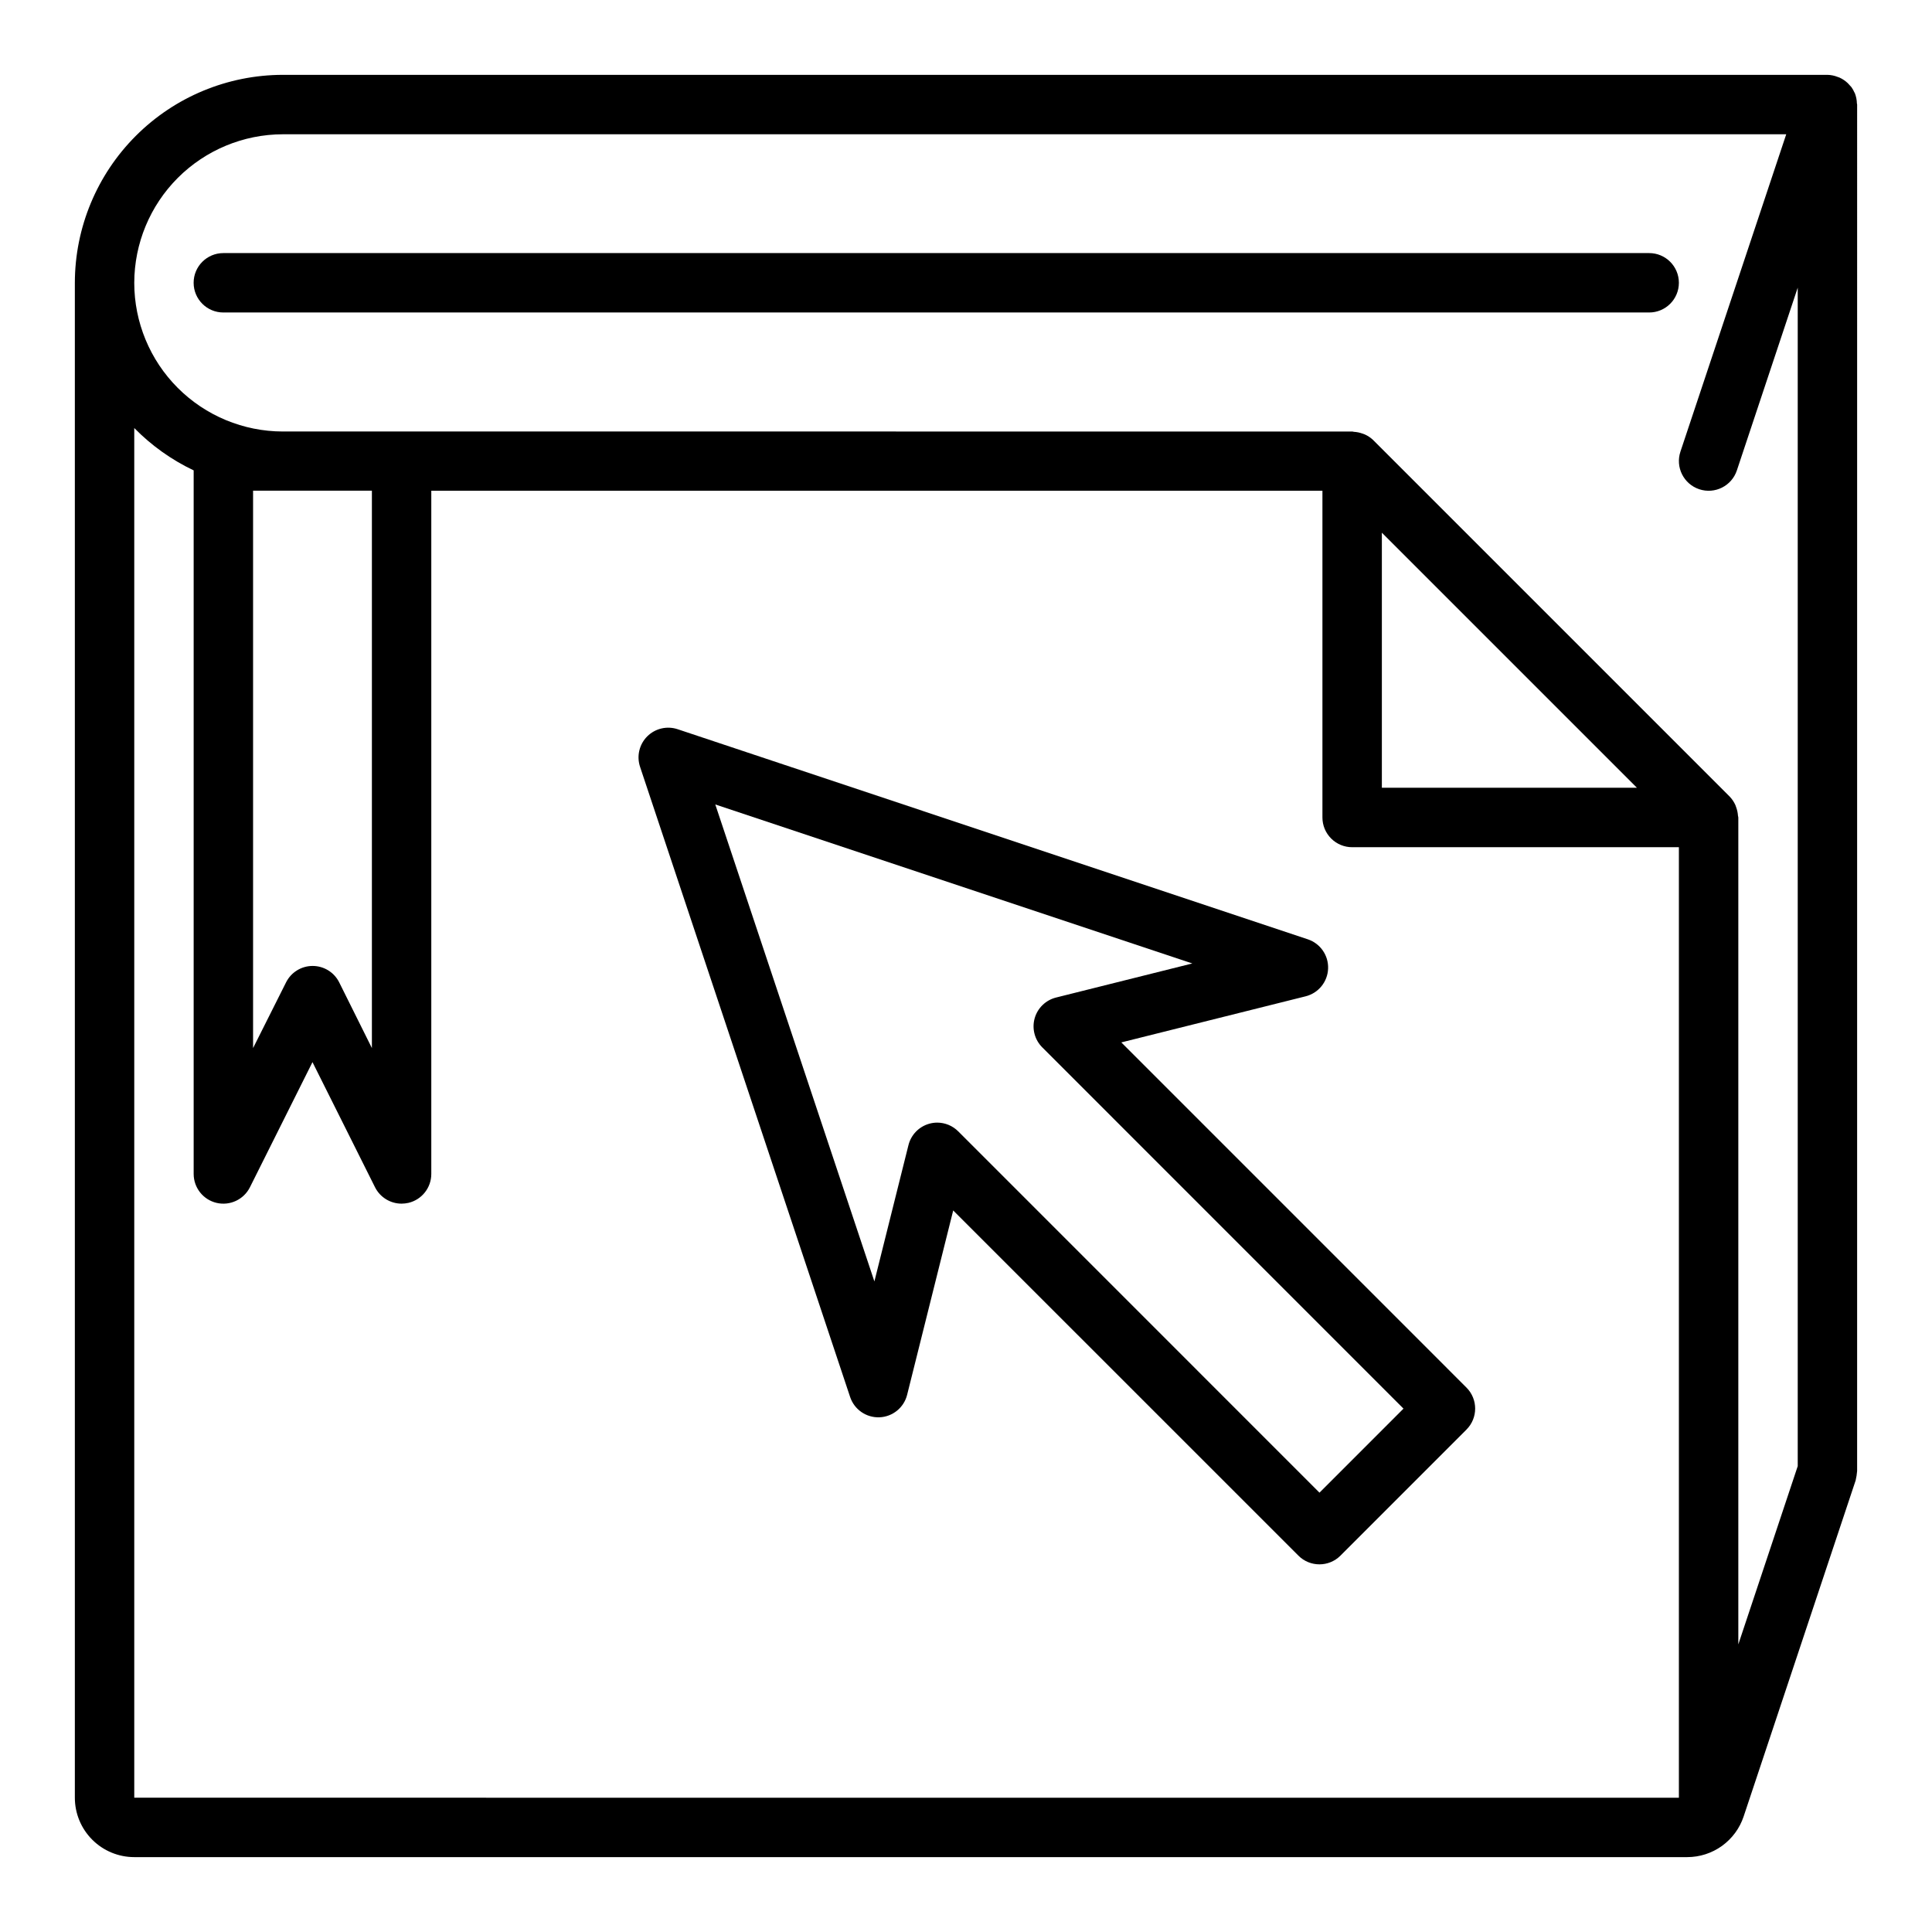
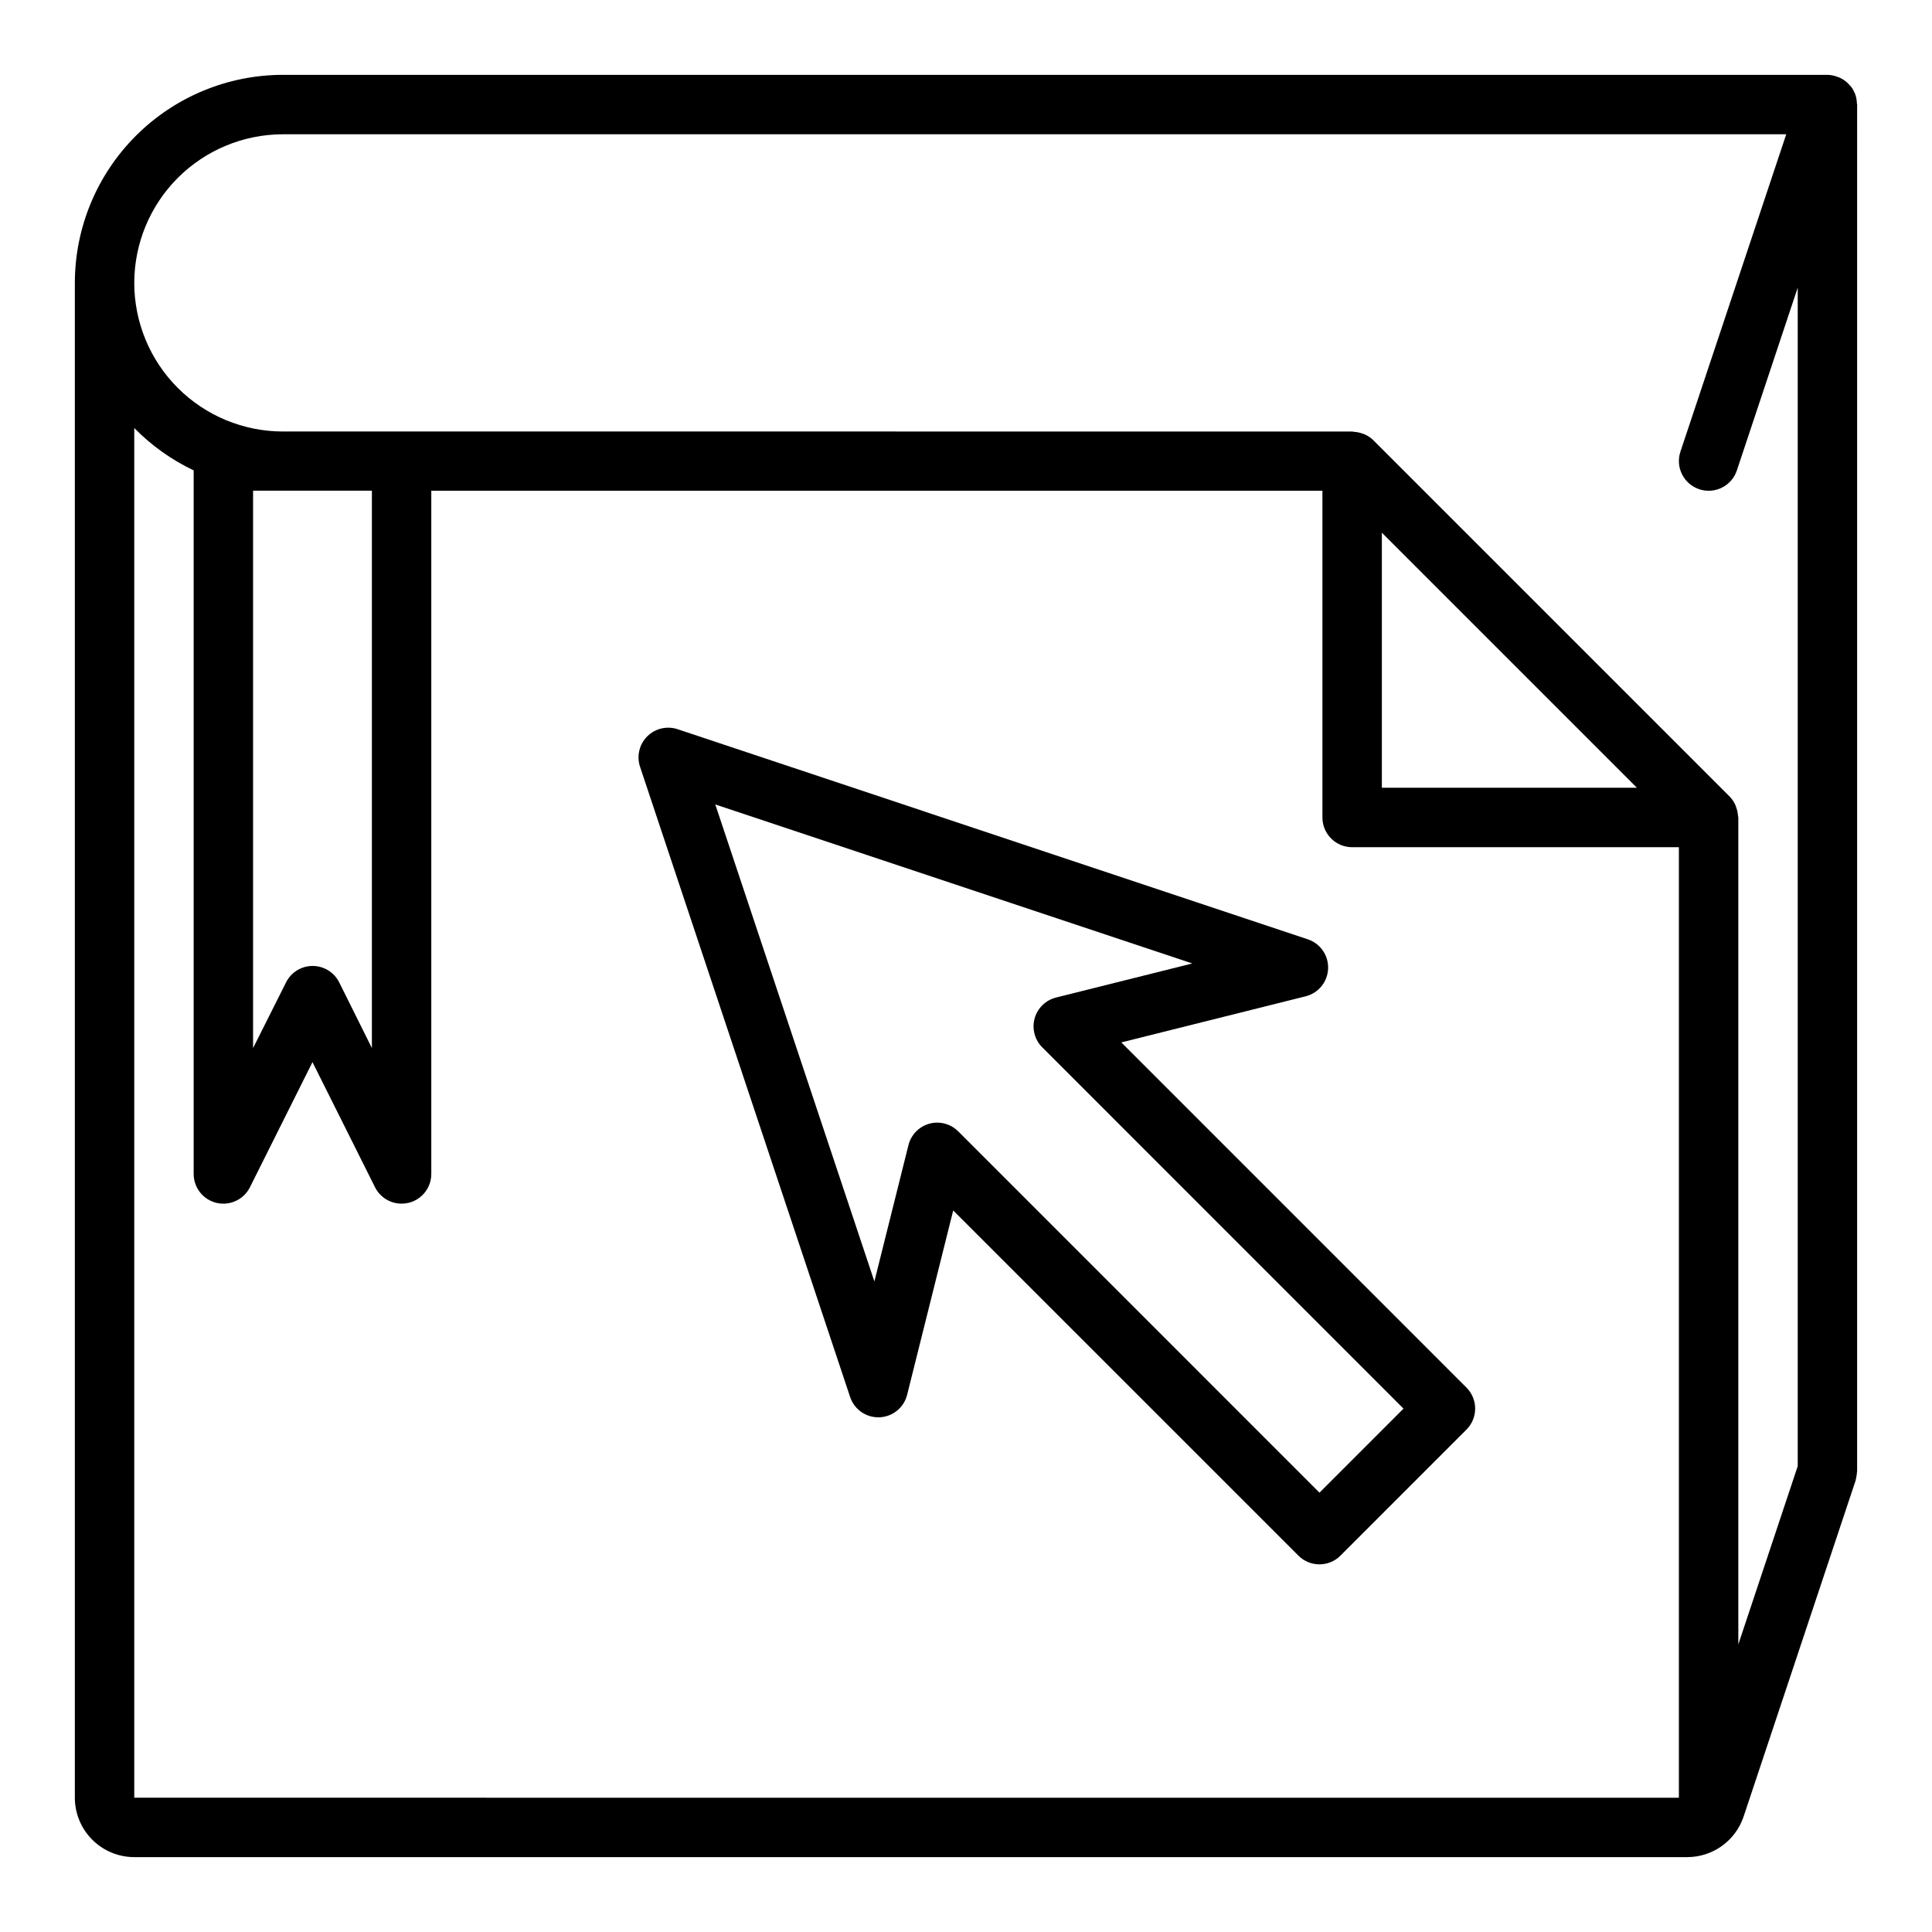
<svg xmlns="http://www.w3.org/2000/svg" fill="#000000" width="800px" height="800px" version="1.1" viewBox="144 144 512 512">
  <g>
    <path d="m636.16 171.71c0-0.102-0.055-0.195-0.062-0.301-0.02-0.93-0.203-1.848-0.543-2.715 0-0.07-0.078-0.125-0.109-0.188h-0.004c-0.211-0.496-0.473-0.965-0.785-1.402-0.195-0.242-0.406-0.469-0.629-0.688-0.125-0.133-0.234-0.27-0.363-0.395v0.004c-0.633-0.602-1.363-1.094-2.156-1.457-0.156-0.066-0.316-0.125-0.48-0.172-0.871-0.352-1.801-0.543-2.738-0.562h-409.35c-14.609 0.02-28.613 5.832-38.941 16.164-10.332 10.328-16.145 24.332-16.164 38.941v401.47c0 4.176 1.66 8.18 4.613 11.133s6.957 4.613 11.133 4.613h411.54c3.305 0.004 6.531-1.035 9.215-2.965 2.684-1.934 4.695-4.66 5.742-7.797l29.691-89.086v-0.004c0.195-0.816 0.324-1.648 0.387-2.484zm-456.58 448.7v-362.98c4.547 4.637 9.875 8.438 15.742 11.223v186.45c0 3.656 2.512 6.832 6.066 7.672 3.555 0.836 7.223-0.883 8.852-4.152l16.57-33.148 16.57 33.148c1.336 2.668 4.062 4.356 7.047 4.356 0.609-0.004 1.215-0.074 1.812-0.207 3.555-0.84 6.062-4.016 6.059-7.668v-181.05h236.16v86.59c0 2.09 0.832 4.09 2.309 5.566 1.477 1.477 3.477 2.309 5.566 2.309h86.59v251.9zm31.488-346.37h31.488v147.71l-8.66-17.406c-1.332-2.672-4.059-4.359-7.047-4.359-2.984 0-5.711 1.688-7.043 4.359l-8.738 17.406zm366.73 78.719h-67.59v-67.59zm26.875 227.02v-219.14c0-0.172-0.086-0.316-0.094-0.488-0.047-0.707-0.191-1.406-0.426-2.078-0.074-0.25-0.16-0.496-0.262-0.738-0.371-0.824-0.879-1.582-1.504-2.234l-94.465-94.465h0.004c-0.656-0.629-1.414-1.141-2.246-1.512-0.223-0.094-0.453-0.176-0.684-0.246-0.703-0.25-1.438-0.398-2.18-0.438-0.148 0-0.277-0.086-0.426-0.086l-283.45-0.004c-10.441-0.012-20.453-4.168-27.836-11.559-7.379-7.387-11.523-17.402-11.523-27.848 0.02-10.434 4.172-20.434 11.547-27.812 7.379-7.375 17.379-11.527 27.812-11.547h398.43l-28.039 84.105c-1.375 4.129 0.859 8.59 4.992 9.965 4.129 1.375 8.59-0.859 9.965-4.992l16.129-48.434v312.31z" />
-     <path d="m581.05 211.07h-377.86c-4.348 0-7.875 3.523-7.875 7.871s3.527 7.871 7.875 7.871h377.86c4.348 0 7.871-3.523 7.871-7.871s-3.523-7.871-7.871-7.871z" />
    <path d="m441.16 420.25 48.855-12.219c3.391-0.852 5.812-3.836 5.945-7.332 0.137-3.492-2.047-6.656-5.363-7.766l-166.96-55.664c-2.84-0.969-5.988-0.242-8.113 1.879-2.121 2.125-2.856 5.269-1.887 8.113l55.656 166.96c1.105 3.32 4.273 5.512 7.773 5.379 3.496-0.137 6.484-2.566 7.332-5.961l12.211-48.855 91.488 91.48c3.074 3.074 8.059 3.074 11.133 0l33.402-33.41h-0.004c3.074-3.074 3.074-8.055 0-11.129zm52.516 119.32-95.746-95.758c-1.477-1.477-3.481-2.305-5.566-2.305-0.711 0-1.418 0.098-2.102 0.293-2.723 0.762-4.828 2.93-5.512 5.676l-9.027 36.117-42.164-126.4 126.42 42.133-36.125 9.035c-2.746 0.691-4.91 2.805-5.668 5.531-0.754 2.731 0.016 5.656 2.016 7.66l95.738 95.75z" />
  </g>
</svg>